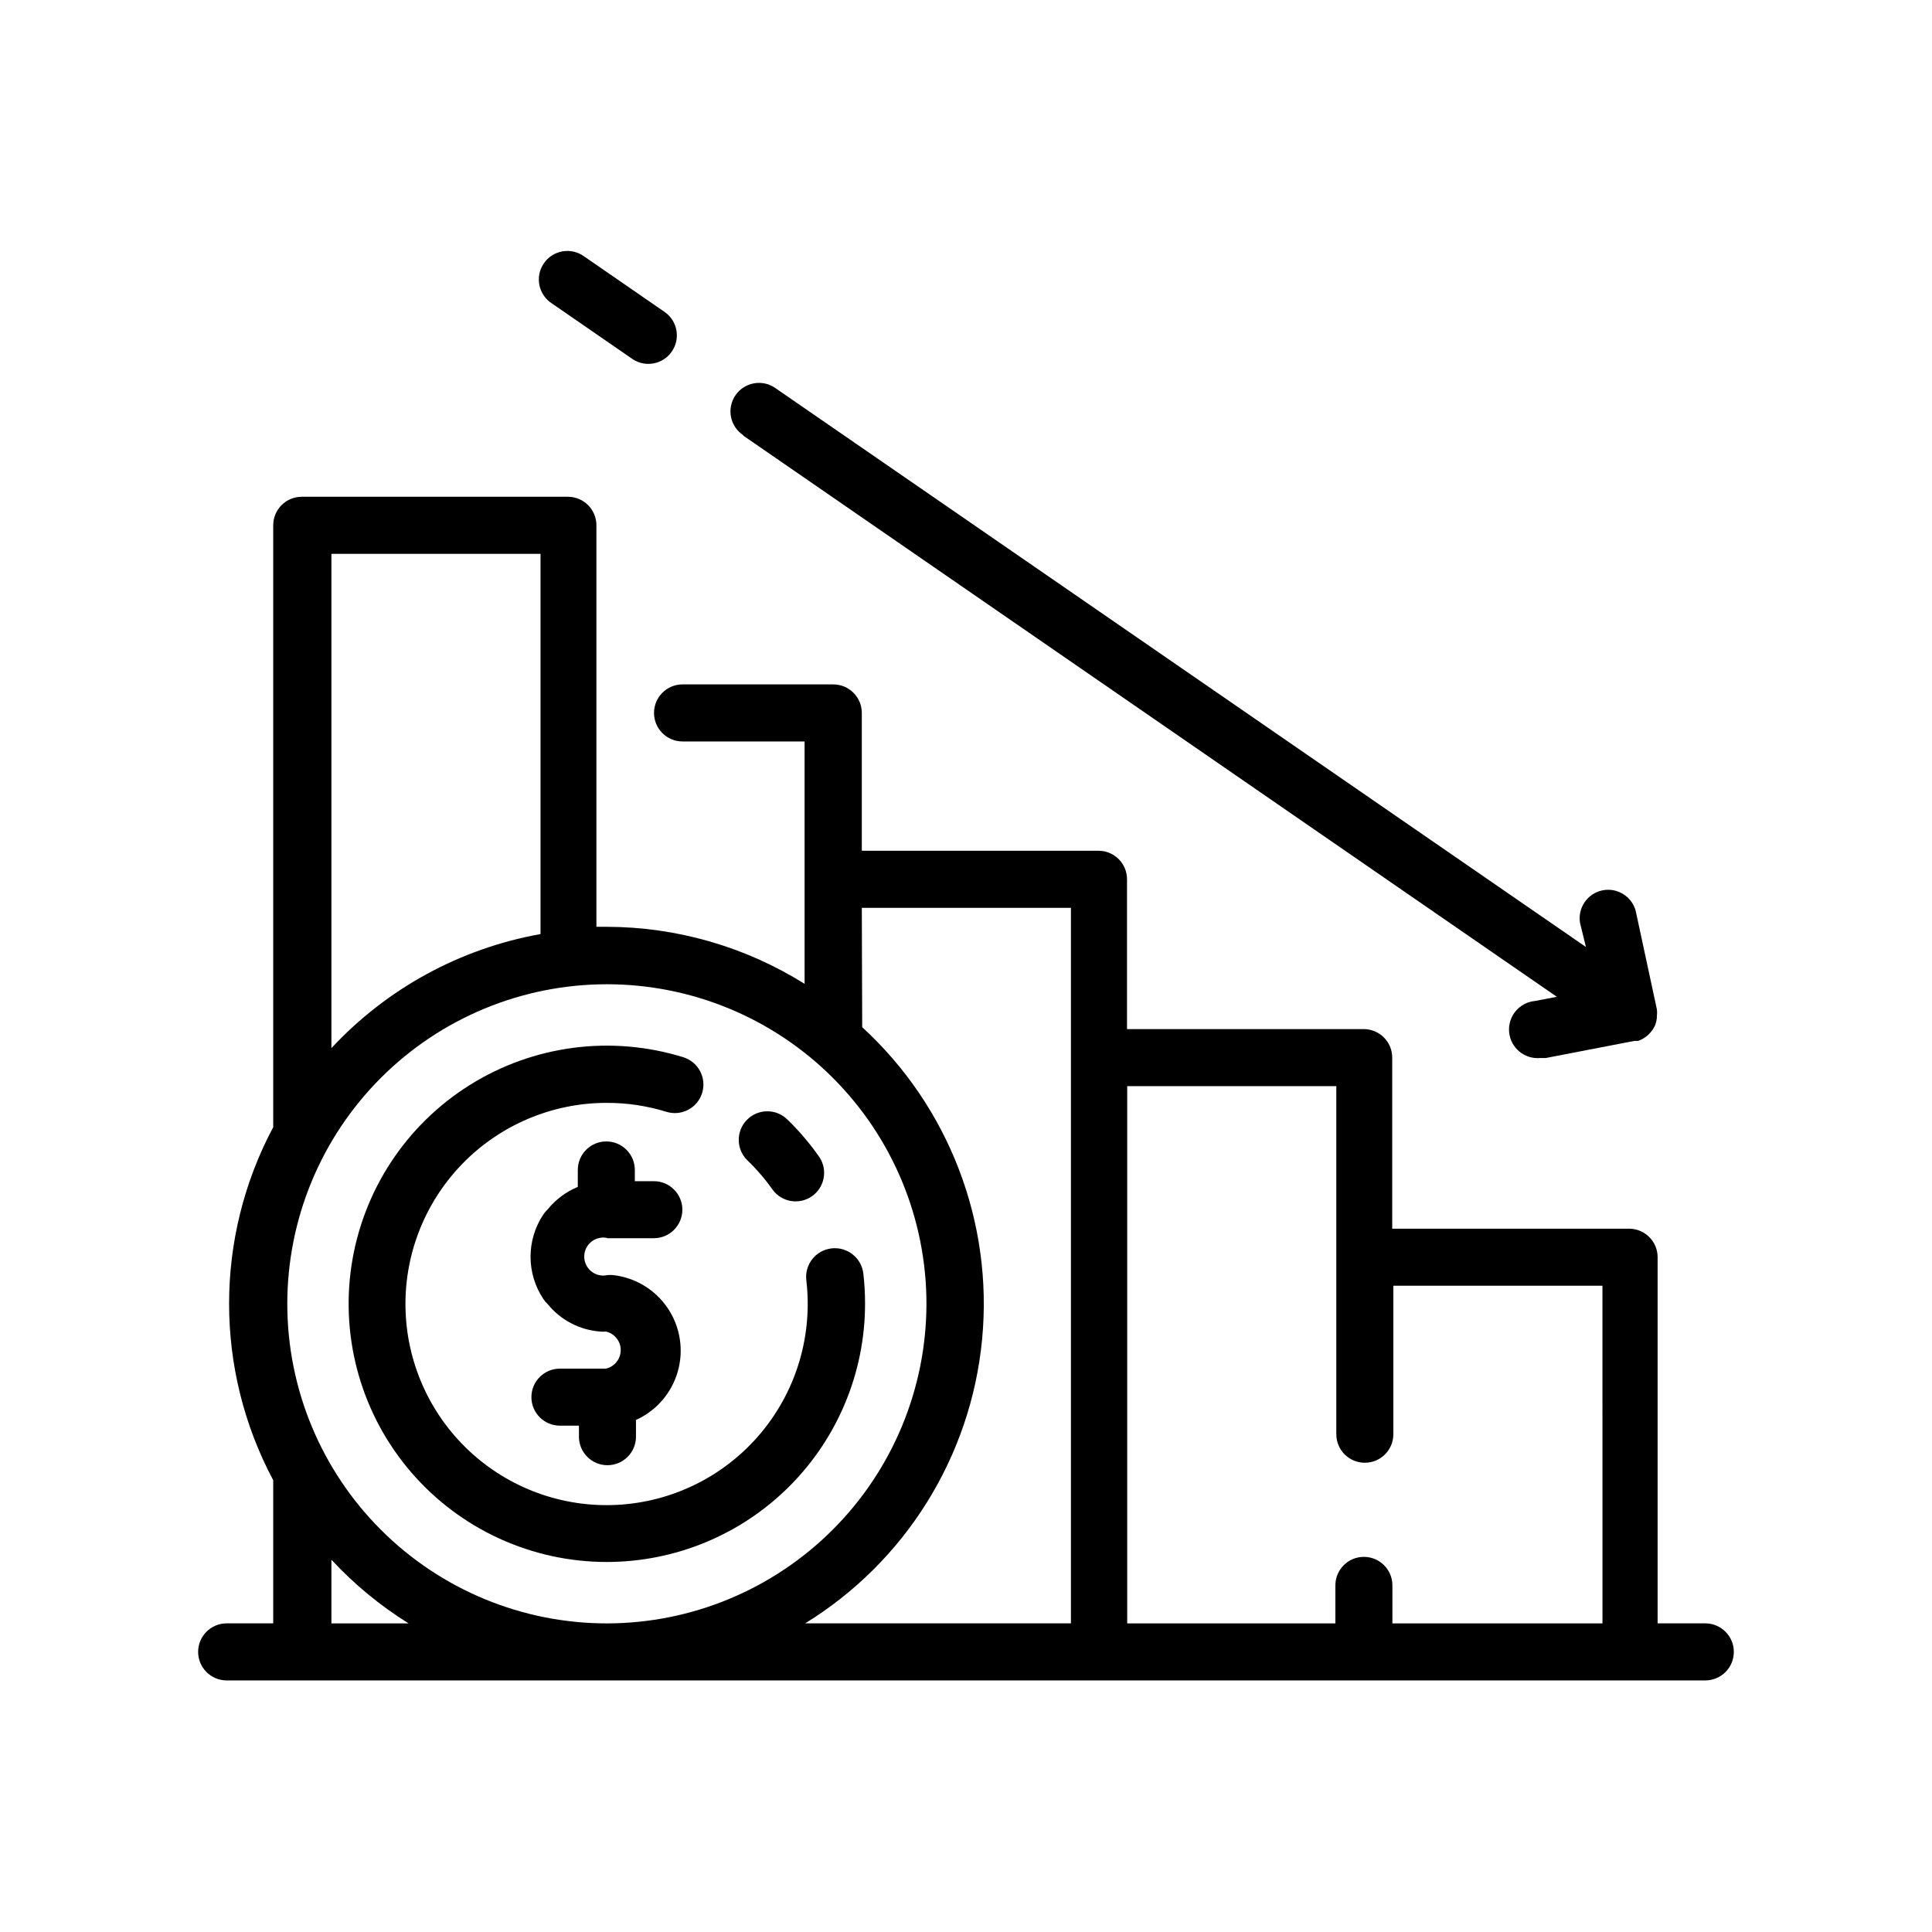
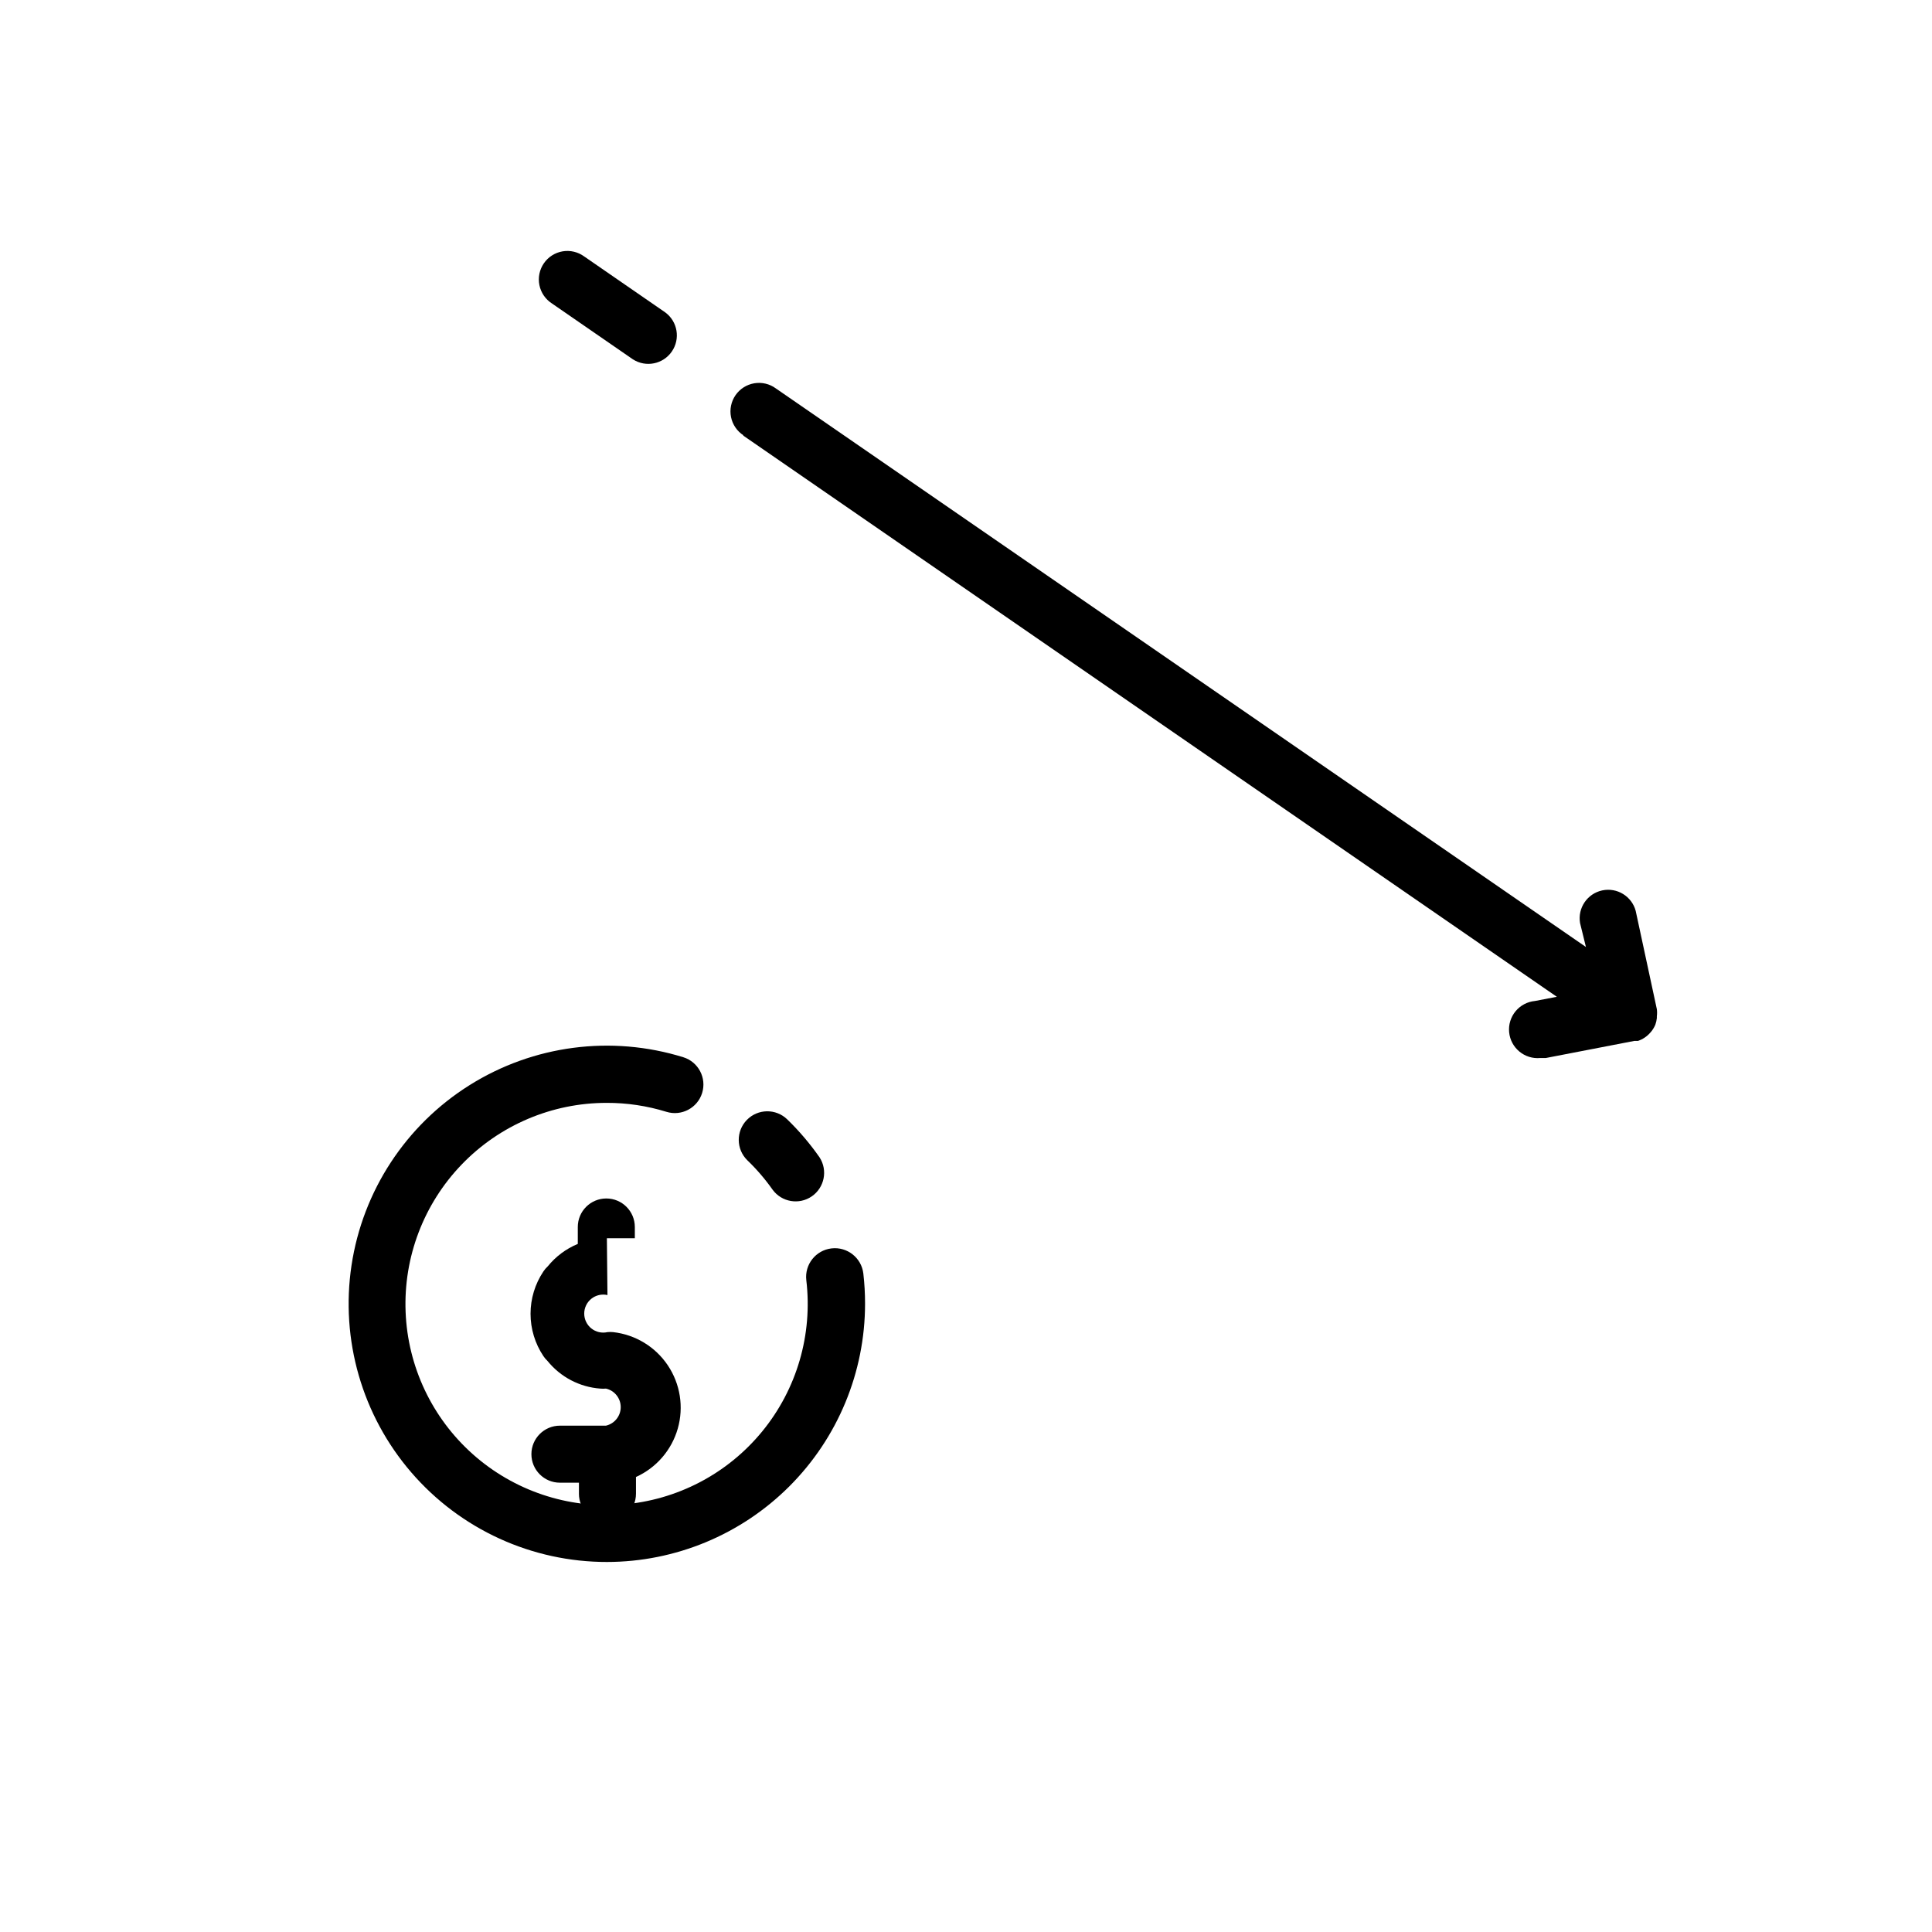
<svg xmlns="http://www.w3.org/2000/svg" fill="#000000" width="800px" height="800px" version="1.1" viewBox="144 144 512 512">
  <g>
-     <path d="m595.93 574.21h-12.645v-97.031c0-4.176-3.383-7.559-7.559-7.559h-62.773v-45.344c0-4.172-3.383-7.555-7.559-7.555h-62.723v-39.703c0-4.172-3.383-7.555-7.559-7.555h-62.723v-36.527c0-4.172-3.383-7.559-7.559-7.559h-39.953c-4.172 0-7.555 3.387-7.555 7.559s3.383 7.559 7.555 7.559h32.344l0.004 64.234c-15.723-9.848-33.895-15.086-52.449-15.113h-2.719v-106.41c0-4.172-3.383-7.555-7.559-7.555h-70.535 0.004c-4.176 0-7.559 3.383-7.559 7.555v159.51c-15.594 29.234-15.594 64.32 0 93.555v37.938h-12.344c-4.172 0-7.555 3.383-7.555 7.559 0 4.172 3.383 7.559 7.555 7.559h391.86c4.176 0 7.559-3.387 7.559-7.559 0-4.176-3.383-7.559-7.559-7.559zm-223.54-189.63h55.418v189.63h-70.434c26.562-16.34 43.918-44.191 46.891-75.234 2.969-31.043-8.793-61.68-31.773-82.758zm17.129 104.95c-0.027 22.434-8.945 43.945-24.801 59.816-15.852 15.875-37.352 24.82-59.789 24.871-22.469 0.027-44.023-8.875-59.926-24.746s-24.848-37.41-24.867-59.875c-0.016-22.469 8.895-44.023 24.77-59.918 15.879-15.895 37.422-24.832 59.891-24.84 22.465-0.008 44.016 8.91 59.906 24.793 15.891 15.883 24.816 37.43 24.816 59.898zm-157.69-198.75h55.418v100.76c-21.262 3.801-40.711 14.41-55.418 30.227zm20.453 283.44h-20.453v-16.875c6.039 6.504 12.918 12.18 20.453 16.875zm260.72 0v-10.078 0.004c0-4.176-3.383-7.559-7.559-7.559-4.172 0-7.555 3.383-7.555 7.559v10.078l-55.168-0.004v-142.38h55.418v92.246c0 4.176 3.383 7.559 7.559 7.559 4.172 0 7.555-3.383 7.555-7.559v-39.348h55.418l0.004 89.477z" />
    <path d="m340.9 259.39 215.68 148.77-5.793 1.109c-2.004 0.188-3.852 1.16-5.137 2.711s-1.902 3.547-1.715 5.551c0.391 4.172 4.09 7.242 8.262 6.852h1.461l23.477-4.535h0.957c1.273-0.43 2.402-1.195 3.277-2.215l0.301-0.352v-0.004c0.41-0.523 0.75-1.098 1.008-1.711 0.207-0.57 0.34-1.16 0.402-1.762v-0.453-0.004c0.082-0.633 0.082-1.277 0-1.914l-5.594-25.996h0.004c-1.027-3.906-4.949-6.316-8.898-5.469-3.953 0.852-6.535 4.66-5.863 8.645l1.559 6.348-214.67-148.02c-1.648-1.215-3.715-1.707-5.734-1.367-2.016 0.34-3.812 1.484-4.973 3.168-1.156 1.688-1.586 3.769-1.184 5.773 0.406 2.008 1.605 3.766 3.328 4.871z" />
    <path d="m290.27 224.42 21.461 14.812c3.434 2.203 7.996 1.285 10.309-2.074 2.316-3.363 1.543-7.953-1.742-10.371l-21.461-14.812h-0.004c-1.645-1.211-3.715-1.707-5.734-1.367-2.016 0.34-3.809 1.484-4.969 3.168-1.16 1.688-1.586 3.769-1.184 5.777 0.402 2.004 1.602 3.762 3.324 4.867z" />
    <path d="m304.83 557.94c18.141-0.012 35.535-7.223 48.363-20.051s20.043-30.223 20.055-48.363c0.004-2.68-0.148-5.352-0.453-8.012-0.488-4.176-4.266-7.164-8.438-6.676-4.176 0.488-7.164 4.266-6.676 8.438 1.711 14.402-2.516 28.883-11.715 40.098-9.195 11.215-22.562 18.199-37.023 19.34-14.457 1.141-28.758-3.66-39.598-13.293-10.844-9.633-17.289-23.27-17.855-37.762-0.57-14.492 4.793-28.59 14.852-39.043 10.055-10.449 23.934-16.352 38.438-16.344 5.363-0.016 10.695 0.785 15.82 2.367 3.992 1.238 8.234-0.996 9.473-4.988 1.238-3.992-0.996-8.234-4.988-9.473-19.051-5.91-39.73-3.211-56.629 7.387s-28.328 28.043-31.301 47.766c-2.969 19.723 2.812 39.762 15.84 54.871 13.023 15.105 31.992 23.773 51.938 23.738z" />
    <path d="m348.76 459.3c2.418 3.285 7.008 4.059 10.371 1.746 3.359-2.316 4.277-6.879 2.074-10.312-2.527-3.625-5.394-7-8.566-10.074-2.992-2.922-7.785-2.867-10.707 0.125s-2.863 7.785 0.125 10.707c2.481 2.383 4.723 4.996 6.703 7.809z" />
-     <path d="m304.83 472.14h12.445c4.172 0 7.559-3.383 7.559-7.559 0-4.172-3.387-7.555-7.559-7.555h-5.039v-2.973c0-4.176-3.383-7.559-7.555-7.559-4.176 0-7.559 3.383-7.559 7.559v4.484c-3.109 1.285-5.844 3.328-7.961 5.941-0.438 0.406-0.828 0.863-1.16 1.363-2.219 3.316-3.402 7.219-3.402 11.207 0 3.992 1.184 7.894 3.402 11.211 0.32 0.477 0.691 0.918 1.109 1.309 3.445 4.258 8.496 6.902 13.957 7.309 0.5 0.047 1.008 0.047 1.512 0 2.293 0.52 3.918 2.559 3.918 4.91 0 2.352-1.625 4.391-3.918 4.914h-12.191c-4.176 0-7.559 3.383-7.559 7.555 0 4.176 3.383 7.559 7.559 7.559h5.039v2.922h-0.004c0 4.172 3.383 7.559 7.559 7.559 4.172 0 7.559-3.387 7.559-7.559v-4.434c5.398-2.441 9.453-7.137 11.078-12.836 1.625-5.699 0.66-11.824-2.637-16.746-3.301-4.926-8.598-8.145-14.488-8.809-0.504-0.051-1.008-0.051-1.512 0-1.496 0.34-3.062-0.02-4.262-0.973-1.199-0.957-1.895-2.406-1.895-3.941 0-1.531 0.695-2.981 1.895-3.938 1.199-0.953 2.766-1.312 4.262-0.973z" />
+     <path d="m304.83 472.14h12.445h-5.039v-2.973c0-4.176-3.383-7.559-7.555-7.559-4.176 0-7.559 3.383-7.559 7.559v4.484c-3.109 1.285-5.844 3.328-7.961 5.941-0.438 0.406-0.828 0.863-1.16 1.363-2.219 3.316-3.402 7.219-3.402 11.207 0 3.992 1.184 7.894 3.402 11.211 0.32 0.477 0.691 0.918 1.109 1.309 3.445 4.258 8.496 6.902 13.957 7.309 0.5 0.047 1.008 0.047 1.512 0 2.293 0.52 3.918 2.559 3.918 4.91 0 2.352-1.625 4.391-3.918 4.914h-12.191c-4.176 0-7.559 3.383-7.559 7.555 0 4.176 3.383 7.559 7.559 7.559h5.039v2.922h-0.004c0 4.172 3.383 7.559 7.559 7.559 4.172 0 7.559-3.387 7.559-7.559v-4.434c5.398-2.441 9.453-7.137 11.078-12.836 1.625-5.699 0.66-11.824-2.637-16.746-3.301-4.926-8.598-8.145-14.488-8.809-0.504-0.051-1.008-0.051-1.512 0-1.496 0.34-3.062-0.02-4.262-0.973-1.199-0.957-1.895-2.406-1.895-3.941 0-1.531 0.695-2.981 1.895-3.938 1.199-0.953 2.766-1.312 4.262-0.973z" />
  </g>
</svg>